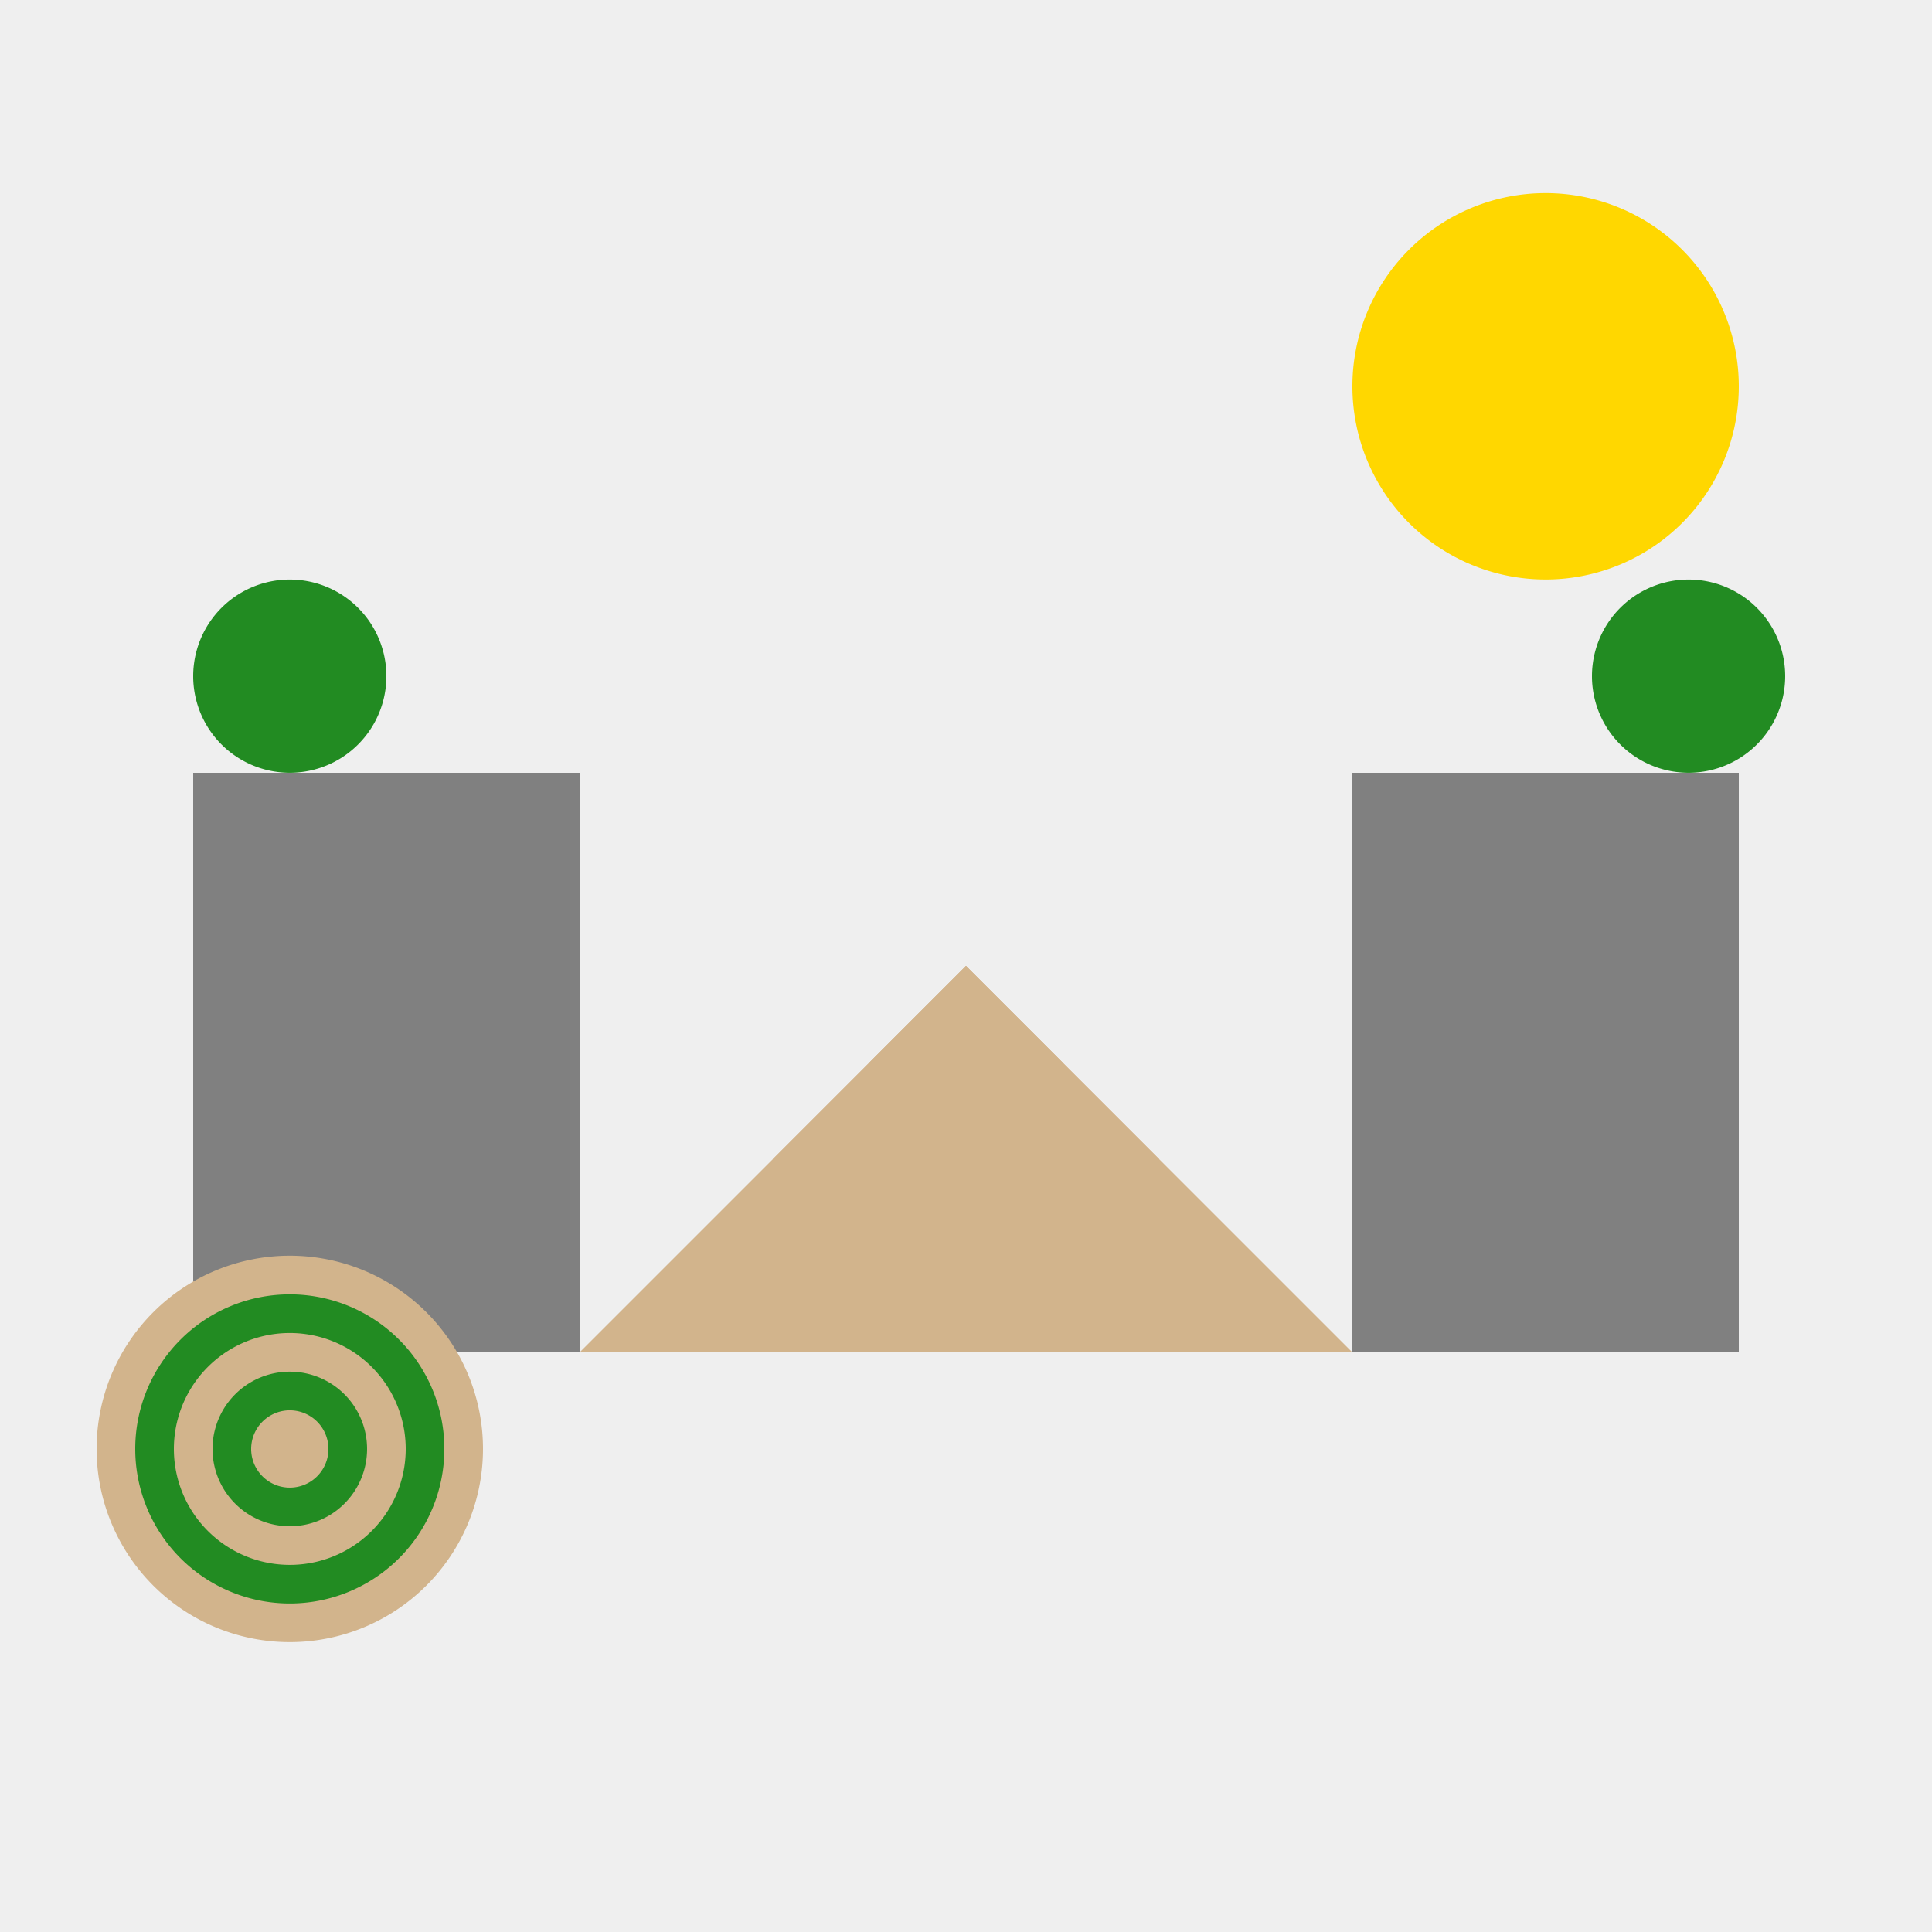
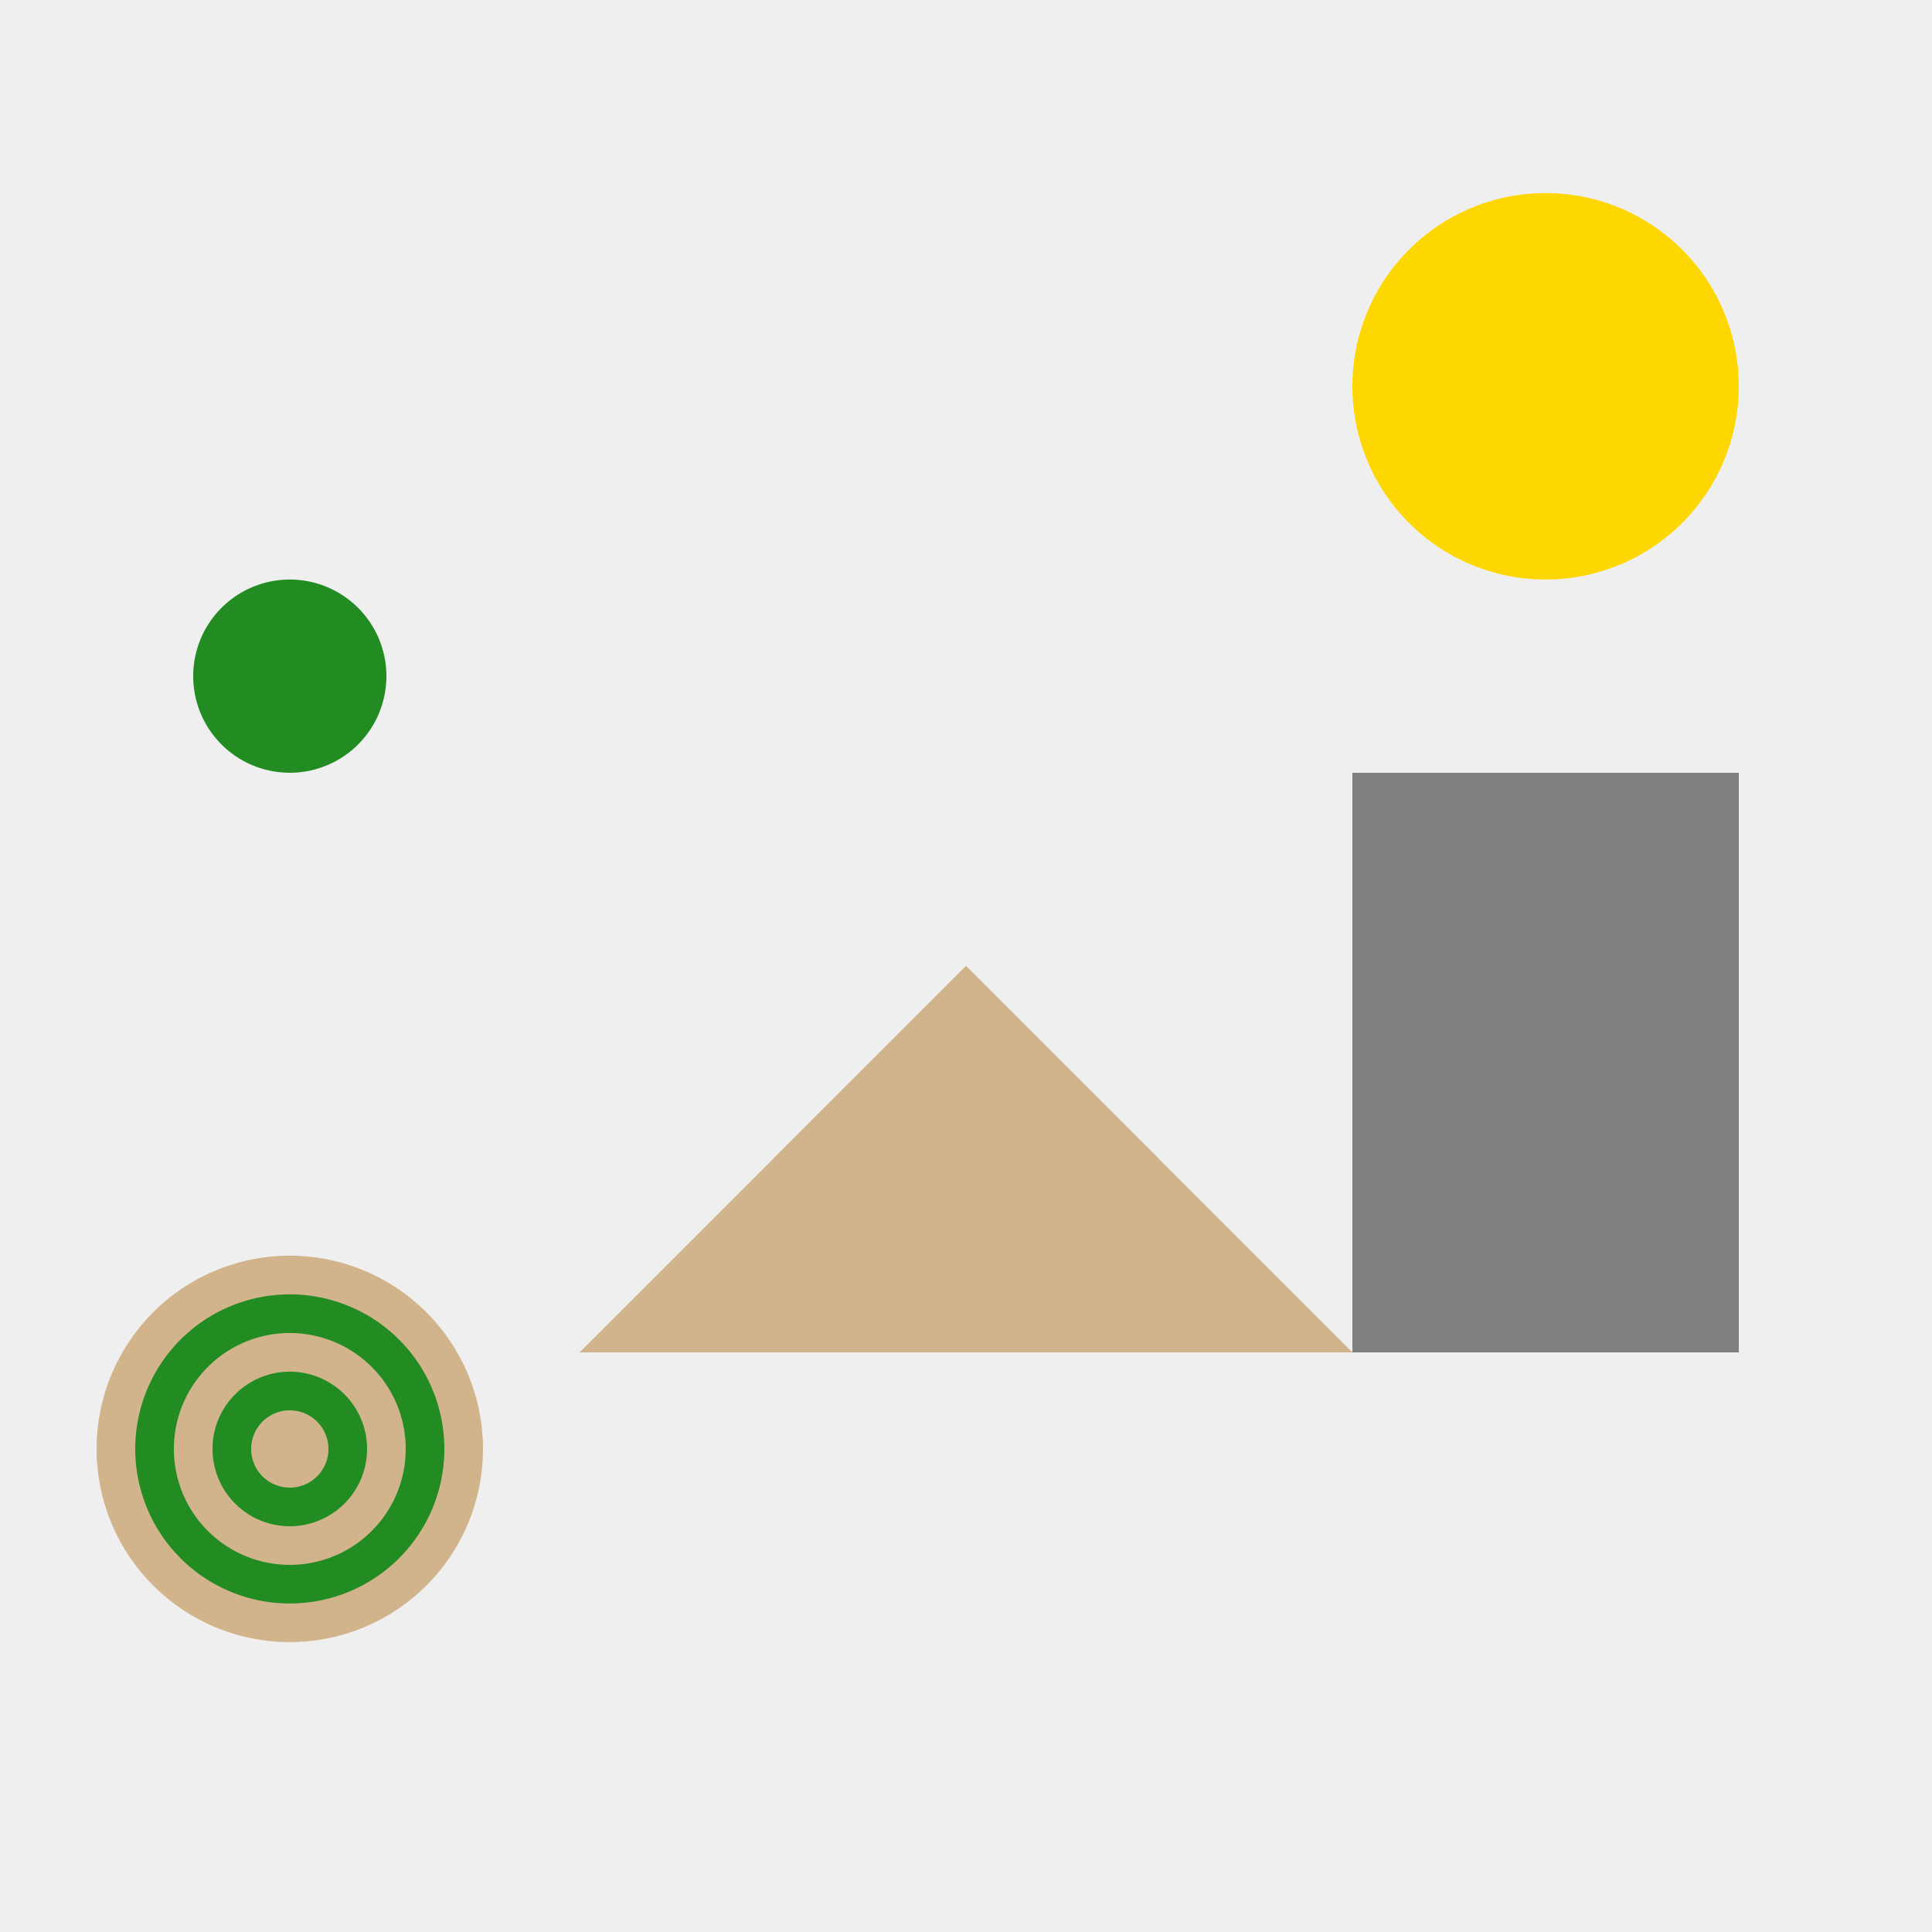
<svg xmlns="http://www.w3.org/2000/svg" width="500" height="500">
  <defs />
  <g>
    <rect fill="#EFEFEF" stroke="none" x="0" y="0" width="512" height="512" />
    <path fill="#FFD700" stroke="none" paint-order="stroke fill markers" d=" M 450 100 A 50 50 0 1 1 450 99.95" />
    <path fill="#D2B48C" stroke="none" paint-order="stroke fill markers" d=" M 150 350 L 250 250 L 350 350 Z" />
    <path fill="#D2B48C" stroke="none" paint-order="stroke fill markers" d=" M 200 300 L 250 250 L 300 300 Z" />
-     <path fill="#D2B48C" stroke="none" paint-order="stroke fill markers" d=" M 225 275 L 250 250 L 275 275 Z" />
-     <rect fill="#808080" stroke="none" x="50" y="200" width="100" height="150" />
+     <path fill="#D2B48C" stroke="none" paint-order="stroke fill markers" d=" M 225 275 L 275 275 Z" />
    <rect fill="#808080" stroke="none" x="350" y="200" width="100" height="150" />
    <path fill="#228B22" stroke="none" paint-order="stroke fill markers" d=" M 100 175 A 25 25 0 1 1 100 174.975" />
-     <path fill="#228B22" stroke="none" paint-order="stroke fill markers" d=" M 462 175 A 25 25 0 1 1 462 174.975" />
    <path fill="#D2B48C" stroke="none" paint-order="stroke fill markers" d=" M 125 375 A 50 50 0 1 1 125 374.95" />
    <path fill="#228B22" stroke="none" paint-order="stroke fill markers" d=" M 115 375 A 40 40 0 1 1 115 374.96" />
    <path fill="#D2B48C" stroke="none" paint-order="stroke fill markers" d=" M 105 375 A 30 30 0 1 1 105 374.97" />
    <path fill="#228B22" stroke="none" paint-order="stroke fill markers" d=" M 95 375 A 20 20 0 1 1 95 374.98" />
    <path fill="#D2B48C" stroke="none" paint-order="stroke fill markers" d=" M 85 375 A 10 10 0 1 1 85 374.99" />
  </g>
</svg>